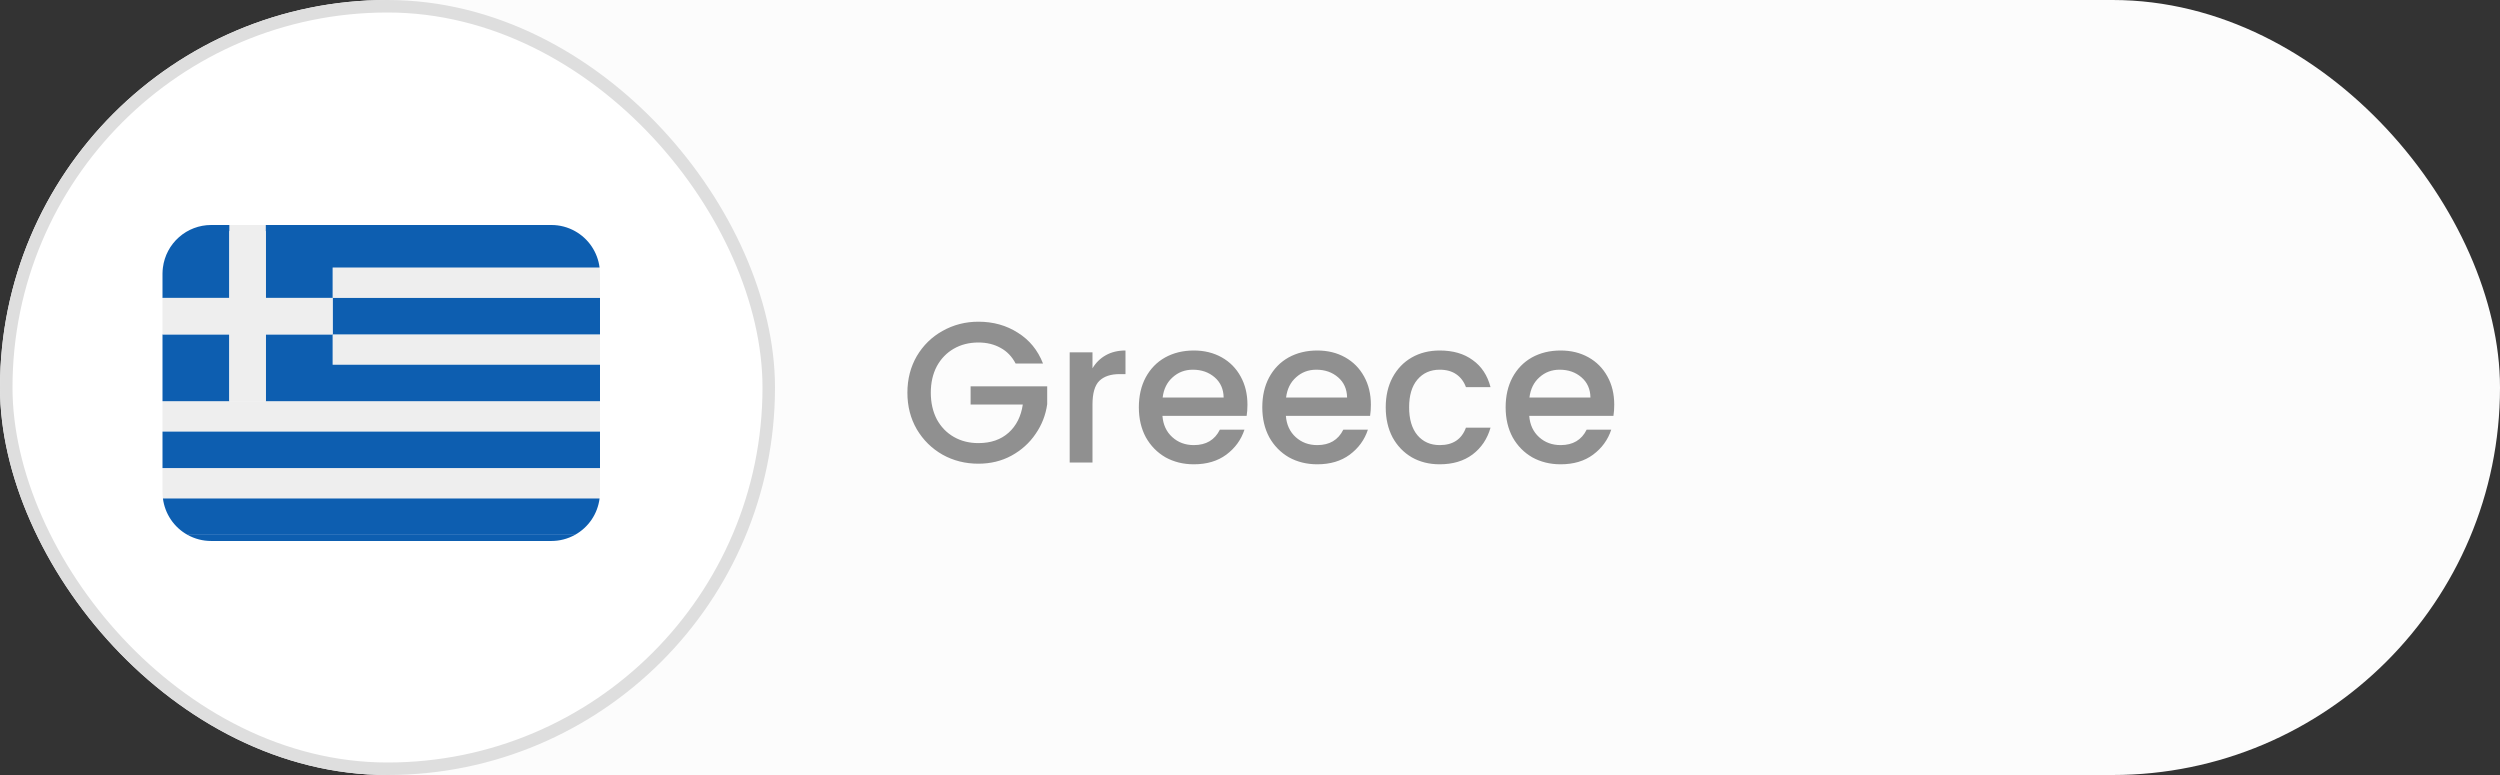
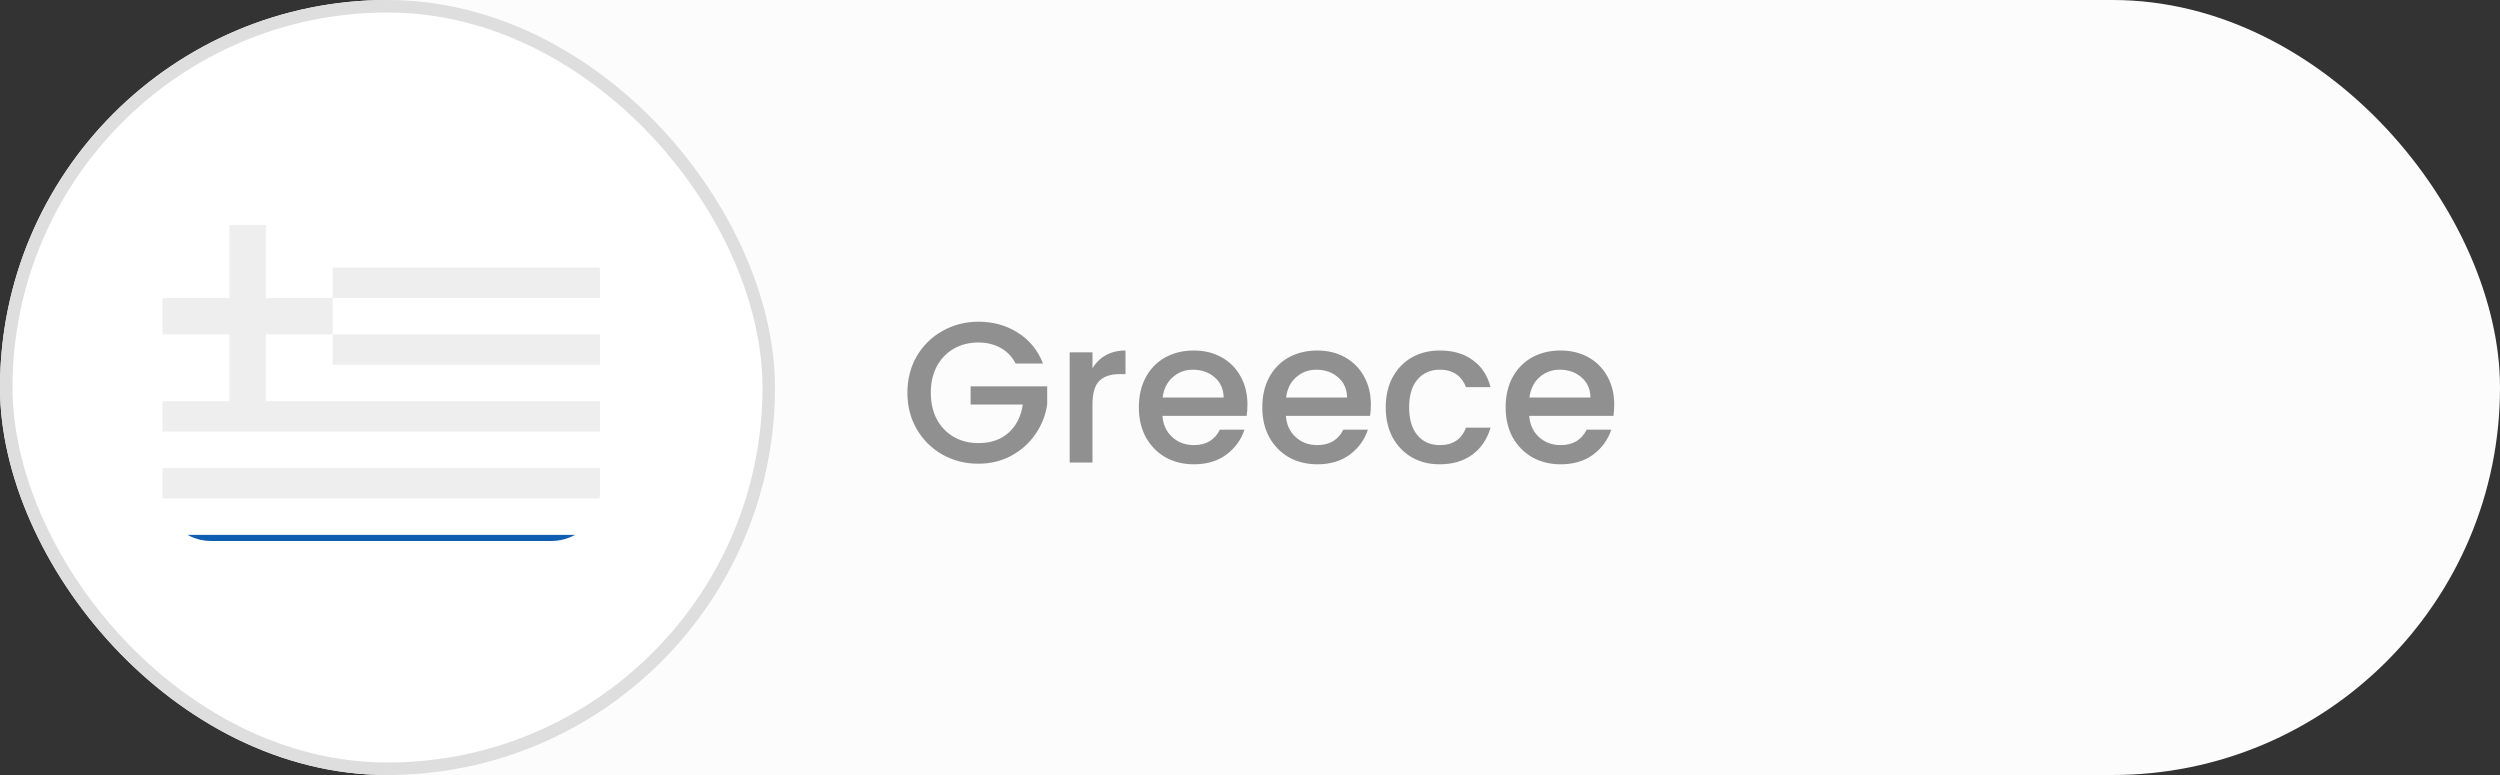
<svg xmlns="http://www.w3.org/2000/svg" width="200" height="62" viewBox="0 0 200 62" fill="none">
  <rect x="0" y="0" width="200" height="62" fill="#333333" stroke="none" />
  <rect width="200" height="62" rx="31" fill="#FCFCFC" />
  <rect x="0.5" y="0.5" width="61" height="61" rx="30.5" fill="white" stroke="#DEDEDE" />
  <path d="M81.248 29.08C80.96 28.525 80.56 28.109 80.048 27.832C79.536 27.544 78.944 27.4 78.272 27.4C77.536 27.4 76.88 27.565 76.304 27.896C75.728 28.227 75.275 28.696 74.944 29.304C74.624 29.912 74.464 30.616 74.464 31.416C74.464 32.216 74.624 32.925 74.944 33.544C75.275 34.152 75.728 34.621 76.304 34.952C76.88 35.283 77.536 35.448 78.272 35.448C79.264 35.448 80.069 35.171 80.688 34.616C81.307 34.061 81.685 33.309 81.824 32.36H77.648V30.904H83.776V32.328C83.659 33.192 83.349 33.987 82.848 34.712C82.357 35.437 81.712 36.019 80.912 36.456C80.123 36.883 79.243 37.096 78.272 37.096C77.227 37.096 76.272 36.856 75.408 36.376C74.544 35.885 73.856 35.208 73.344 34.344C72.843 33.48 72.592 32.504 72.592 31.416C72.592 30.328 72.843 29.352 73.344 28.488C73.856 27.624 74.544 26.952 75.408 26.472C76.283 25.981 77.237 25.736 78.272 25.736C79.456 25.736 80.507 26.029 81.424 26.616C82.352 27.192 83.024 28.013 83.44 29.08H81.248ZM87.399 29.464C87.666 29.016 88.018 28.669 88.455 28.424C88.903 28.168 89.431 28.04 90.039 28.04V29.928H89.575C88.86 29.928 88.316 30.109 87.943 30.472C87.58 30.835 87.399 31.464 87.399 32.36V37H85.575V28.184H87.399V29.464ZM99.796 32.376C99.796 32.707 99.774 33.005 99.732 33.272H92.996C93.049 33.976 93.31 34.541 93.78 34.968C94.249 35.395 94.825 35.608 95.508 35.608C96.489 35.608 97.182 35.197 97.588 34.376H99.556C99.289 35.187 98.804 35.853 98.1 36.376C97.406 36.888 96.542 37.144 95.508 37.144C94.665 37.144 93.908 36.957 93.236 36.584C92.574 36.2 92.052 35.667 91.668 34.984C91.294 34.291 91.108 33.491 91.108 32.584C91.108 31.677 91.289 30.883 91.652 30.2C92.025 29.507 92.542 28.973 93.204 28.6C93.876 28.227 94.644 28.04 95.508 28.04C96.34 28.04 97.081 28.221 97.732 28.584C98.382 28.947 98.889 29.459 99.252 30.12C99.614 30.771 99.796 31.523 99.796 32.376ZM97.892 31.8C97.881 31.128 97.641 30.589 97.172 30.184C96.702 29.779 96.121 29.576 95.428 29.576C94.798 29.576 94.26 29.779 93.812 30.184C93.364 30.579 93.097 31.117 93.012 31.8H97.892ZM109.671 32.376C109.671 32.707 109.649 33.005 109.607 33.272H102.871C102.924 33.976 103.185 34.541 103.655 34.968C104.124 35.395 104.7 35.608 105.383 35.608C106.364 35.608 107.057 35.197 107.463 34.376H109.431C109.164 35.187 108.679 35.853 107.975 36.376C107.281 36.888 106.417 37.144 105.383 37.144C104.54 37.144 103.783 36.957 103.111 36.584C102.449 36.2 101.927 35.667 101.543 34.984C101.169 34.291 100.983 33.491 100.983 32.584C100.983 31.677 101.164 30.883 101.527 30.2C101.9 29.507 102.417 28.973 103.079 28.6C103.751 28.227 104.519 28.04 105.383 28.04C106.215 28.04 106.956 28.221 107.607 28.584C108.257 28.947 108.764 29.459 109.127 30.12C109.489 30.771 109.671 31.523 109.671 32.376ZM107.767 31.8C107.756 31.128 107.516 30.589 107.047 30.184C106.577 29.779 105.996 29.576 105.303 29.576C104.673 29.576 104.135 29.779 103.687 30.184C103.239 30.579 102.972 31.117 102.887 31.8H107.767ZM110.858 32.584C110.858 31.677 111.039 30.883 111.402 30.2C111.775 29.507 112.287 28.973 112.938 28.6C113.588 28.227 114.335 28.04 115.178 28.04C116.244 28.04 117.124 28.296 117.818 28.808C118.522 29.309 118.996 30.029 119.242 30.968H117.274C117.114 30.531 116.858 30.189 116.506 29.944C116.154 29.699 115.711 29.576 115.178 29.576C114.431 29.576 113.834 29.843 113.386 30.376C112.948 30.899 112.73 31.635 112.73 32.584C112.73 33.533 112.948 34.275 113.386 34.808C113.834 35.341 114.431 35.608 115.178 35.608C116.234 35.608 116.932 35.144 117.274 34.216H119.242C118.986 35.112 118.506 35.827 117.802 36.36C117.098 36.883 116.223 37.144 115.178 37.144C114.335 37.144 113.588 36.957 112.938 36.584C112.287 36.2 111.775 35.667 111.402 34.984C111.039 34.291 110.858 33.491 110.858 32.584ZM129.139 32.376C129.139 32.707 129.118 33.005 129.075 33.272H122.339C122.393 33.976 122.654 34.541 123.123 34.968C123.593 35.395 124.169 35.608 124.851 35.608C125.833 35.608 126.526 35.197 126.931 34.376H128.899C128.633 35.187 128.147 35.853 127.443 36.376C126.75 36.888 125.886 37.144 124.851 37.144C124.009 37.144 123.251 36.957 122.579 36.584C121.918 36.2 121.395 35.667 121.011 34.984C120.638 34.291 120.451 33.491 120.451 32.584C120.451 31.677 120.633 30.883 120.995 30.2C121.369 29.507 121.886 28.973 122.547 28.6C123.219 28.227 123.987 28.04 124.851 28.04C125.683 28.04 126.425 28.221 127.075 28.584C127.726 28.947 128.233 29.459 128.595 30.12C128.958 30.771 129.139 31.523 129.139 32.376ZM127.235 31.8C127.225 31.128 126.985 30.589 126.515 30.184C126.046 29.779 125.465 29.576 124.771 29.576C124.142 29.576 123.603 29.779 123.155 30.184C122.707 30.579 122.441 31.117 122.355 31.8H127.235Z" fill="#909090" />
  <path d="M16.889 43.278H44.111C44.769 43.279 45.417 43.111 45.992 42.792H15.008C15.583 43.111 16.231 43.279 16.889 43.278Z" fill="#0D5EB0" />
  <path d="M21.264 32.097H13V34.528H48V32.097H26.611H21.264ZM13 39.389C13 39.554 13.014 39.716 13.034 39.875H47.967C47.986 39.716 48 39.554 48 39.389V37.444H13V39.389ZM26.611 26.75H48V29.181H26.611V26.75ZM26.611 21.403V23.833H48V21.889C48 21.724 47.986 21.562 47.966 21.403H26.611Z" fill="#EEEEEE" />
-   <path d="M26.611 23.833H48V26.75H26.611V23.833ZM13 34.528H48V37.444H13V34.528ZM15.008 42.792H45.992C46.528 42.495 46.986 42.076 47.329 41.57C47.672 41.063 47.89 40.482 47.967 39.875H13.034C13.11 40.482 13.329 41.063 13.672 41.57C14.014 42.077 14.472 42.495 15.008 42.792ZM13 26.75H18.347V32.097H13V26.75ZM26.611 29.181V26.75H21.264V32.097H48V29.181H26.611ZM45.992 18.486C45.417 18.167 44.769 17.999 44.111 18H16.889C15.942 18.001 15.028 18.347 14.319 18.974C13.609 19.6 13.152 20.464 13.033 21.403C13.014 21.562 13 21.724 13 21.889V23.833H18.347V18.486H21.264V23.833H26.611V21.403H47.966C47.89 20.796 47.671 20.215 47.328 19.708C46.986 19.201 46.528 18.783 45.992 18.486Z" fill="#0D5EB0" />
  <path d="M21.264 23.833V18H18.347V23.833H13V26.75H18.347V32.097H21.264V26.75H26.611V23.833H21.264Z" fill="#EEEEEE" />
</svg>